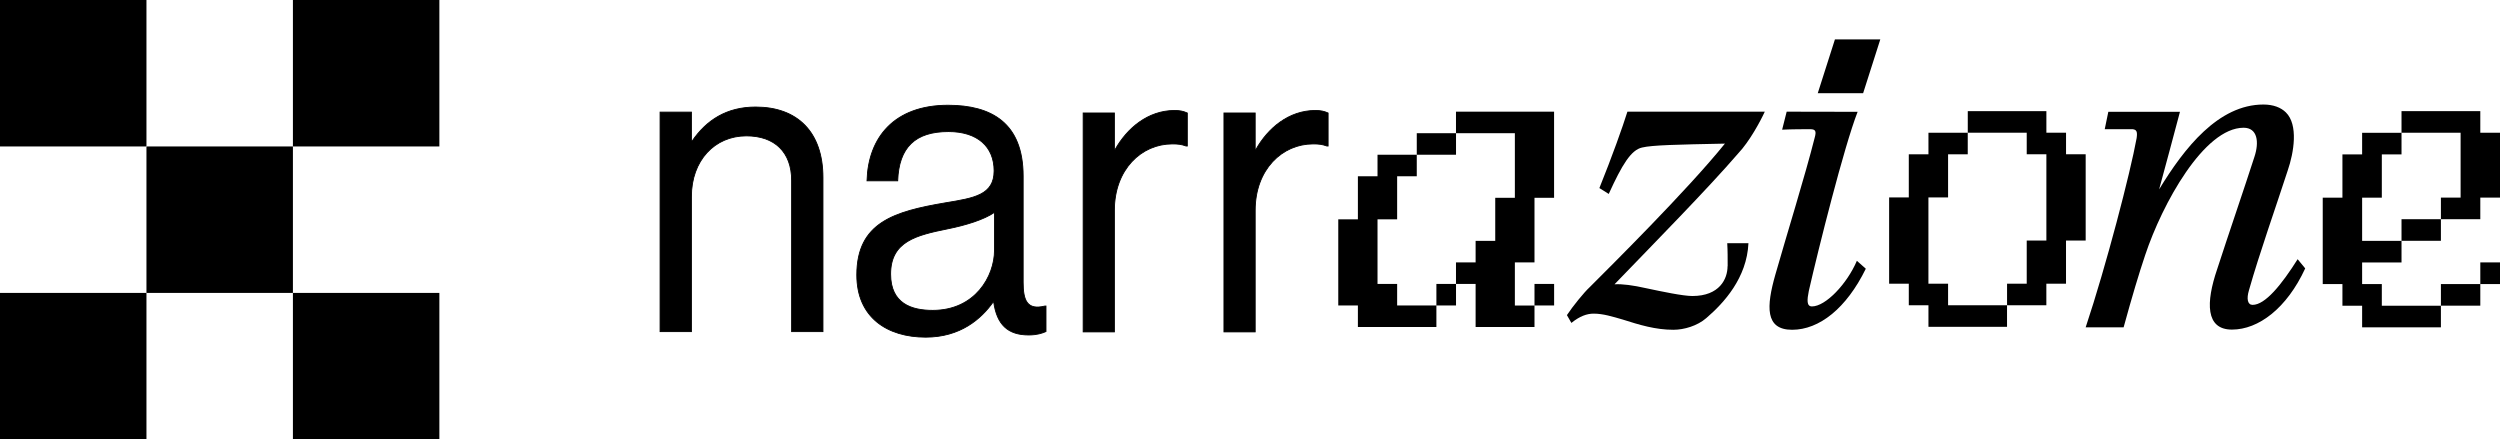
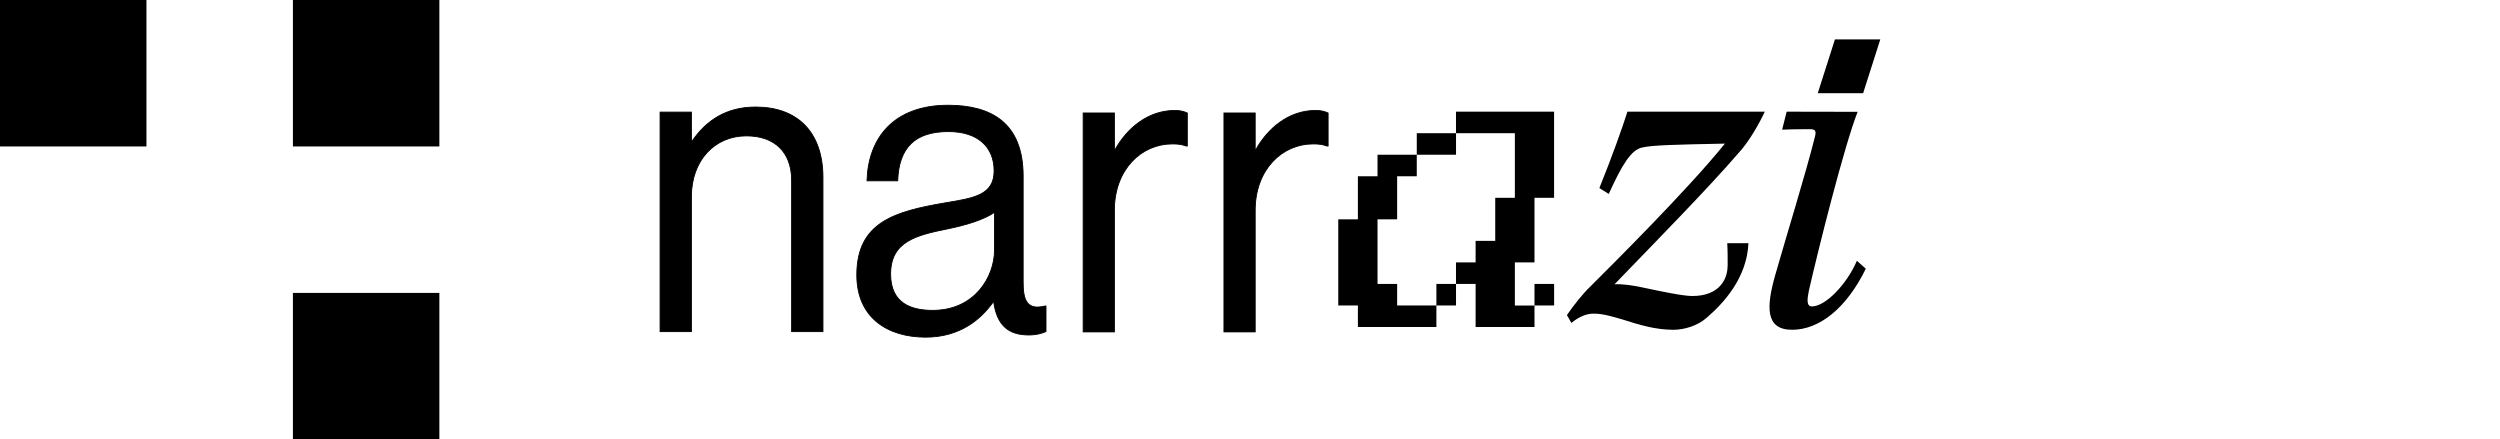
<svg xmlns="http://www.w3.org/2000/svg" id="Livello_2" data-name="Livello 2" viewBox="0 0 710.79 124.93">
  <defs>
    <style>
      .cls-1 {
        stroke: #000;
        stroke-miterlimit: 10;
        stroke-width: .25px;
      }
    </style>
  </defs>
  <g id="Livello_1-2" data-name="Livello 1">
    <g>
      <g>
        <rect x="83.28" width="41.64" height="41.64" />
        <rect width="41.64" height="41.64" />
-         <rect x="41.64" y="41.64" width="41.64" height="41.64" />
        <rect x="83.28" y="83.28" width="41.64" height="41.64" />
-         <rect y="83.28" width="41.64" height="41.64" />
      </g>
      <g>
        <path class="cls-1" d="M196.58,40.09h.22c4.07-5.92,9.79-9.66,18.04-9.66,11.88,0,19.14,7.12,19.14,20.04v43.82h-8.91v-42.98c0-8.09-4.84-12.68-12.87-12.68-9.02,0-15.62,7-15.62,17.26v38.39h-8.91V31.88h8.91v8.21Z" />
        <path class="cls-1" d="M282.53,85.79h-.11c-3.47,4.91-9.4,10.07-19.24,10.07-10.96,0-19.58-5.65-19.58-17.68,0-14.98,10.74-18.05,25.17-20.51,8.17-1.35,13.87-2.21,13.87-9.09s-4.7-11.17-12.98-11.17c-9.4,0-14.09,4.42-14.43,14h-8.73c.34-12.28,7.72-21.49,23.04-21.49,12.3,0,21.36,5.03,21.36,20.14v30.21c0,5.16,1.12,7.98,6.15,6.75h.34v7.24c-1.12.49-2.57.98-4.92.98-5.93,0-9.06-2.95-9.96-9.45ZM282.75,71.18v-10.81c-3.02,2.09-8.28,3.68-13.2,4.67-9.06,1.84-16.33,3.56-16.33,12.89,0,8.47,6.04,10.31,11.97,10.31,12.08,0,17.56-9.7,17.56-17.07Z" />
        <path class="cls-1" d="M316.84,42.49h.22c3.4-6.02,9.32-11.08,16.89-11.08,1.65,0,2.52.24,3.62.72v9.39h-.33c-1.32-.48-2.19-.6-3.95-.6-8.77,0-16.45,7.22-16.45,18.9v34.55h-8.88v-62.24h8.88v10.35Z" />
        <path class="cls-1" d="M356.87,42.49h.22c3.4-6.02,9.32-11.08,16.89-11.08,1.65,0,2.52.24,3.62.72v9.39h-.33c-1.32-.48-2.19-.6-3.95-.6-8.77,0-16.45,7.22-16.45,18.9v34.55h-8.88v-62.24h8.88v10.35Z" />
        <path d="M491.17,75.69c0,3.61-2.28,8.47-10,8.47-2.66,0-8.6-1.25-13.16-2.22-3.67-.83-6.83-1.25-8.98-1.11,11.26-11.67,26.7-27.37,35.18-37.23,3.16-3.33,6.29-9.1,7.55-11.85h-39.06c-1.33,4.27-4.35,12.75-7.97,21.72l2.66,1.67c3.8-8.33,6.33-12.5,9.49-13.2,2.91-.69,9.74-.83,23.54-1.11-10.76,13.34-32.65,35.01-38.47,40.84-1.52,1.39-4.81,5.42-6.45,7.92l1.27,2.22c2.4-1.94,4.43-2.64,6.33-2.64,2.66,0,5.32.83,8.23,1.67,4.81,1.53,9.36,2.92,14.43,2.92,3.04,0,6.83-1.11,9.37-3.33,5.05-4.33,11.52-11.43,11.98-21.28h-6.03c.13,2.09.12,4.24.12,6.56Z" />
-         <path d="M653.26,73.69c-4.6,7.3-9.23,12.99-12.81,12.99-1.41,0-1.79-1.68-1.02-4.21,2.94-10.38,7.67-23.71,10.99-33.95,1.79-5.19,3.07-13.05-.51-16.56-1.41-1.4-3.58-2.24-6.39-2.24-12.78,0-22.5,12.35-29.65,24.13,1.94-7.04,3.99-14.83,5.93-22.07h-20.37l-1.02,4.95h7.92c1.15.14,1.41.7,1.15,2.53-1.76,9.77-8.68,36.4-14.49,53.8h10.79c2.42-8.82,4.34-15.22,6.13-20.54,4.86-14.59,16.74-36.2,27.99-36.2,3.96,0,4.47,4.07,3.07,8.28-2.94,9.12-7.29,21.75-10.61,31.99-3.2,9.4-3.32,17.12,4.22,17.12s15.59-6.03,20.83-17.4l-2.15-2.61Z" />
-         <path d="M682.79,68.47v6.15h-11.2v6.15h5.6v6.15h16.8v6.15h-22.4v-6.15h-5.6v-6.15h-5.6v-24.58h5.6v-12.29h5.6v-6.15h11.2v6.15h-5.6v12.29h-5.6v12.29h11.2ZM710.79,37.74v18.44h-5.6v6.15h-11.2v-6.15h5.6v-18.44h-16.8v-6.15h22.4v6.15h5.6ZM693.99,62.32v6.15h-11.2v-6.15h11.2ZM693.99,86.91v-6.15h11.2v6.15h-11.2ZM710.79,80.76h-5.6v-6.15h5.6v6.15Z" />
        <path d="M408.39,86.85v6.12h-22.32v-6.12h-5.58v-24.49h5.58v-12.25h5.58v-6.12h11.16v6.12h-5.58v12.25h-5.58v18.37h5.58v6.12h11.16ZM402.81,43.99v-6.12h11.16v6.12h-11.16ZM408.39,80.73h5.58v6.12h-5.58v-6.12ZM441.86,56.24h-5.58v18.37h-5.58v12.25h5.58v6.12h-16.74v-12.25h-5.58v-6.12h5.58v-6.12h5.58v-12.25h5.58v-18.37h-16.74v-6.12h27.89v24.49ZM441.86,86.85h-5.58v-6.12h5.58v6.12Z" />
-         <path d="M570.64,92.92h-22.35v-6.13h-5.59v-6.13h-5.59v-24.53h5.59v-12.26h5.59v-6.13h11.17v6.13h-5.59v12.26h-5.59v24.53h5.59v6.13h16.76v6.13ZM592.99,43.86v24.53h-5.59v12.27h-5.59v6.13h-11.17v-6.13h5.59v-12.27h5.59v-24.53h-5.59v-6.13h-16.76v-6.13h22.35v6.13h5.59v6.13h5.59Z" />
        <g>
          <path d="M507.97,31.75c6.52,0,20.18.04,20.18.04-3.86,9.88-11.18,39.09-13.88,50.95-.51,2.54-.64,4.38.9,4.38,3.86,0,9.94-6.34,12.77-12.97l2.54,2.25c-5.53,11.29-13.24,17.36-20.96,17.36s-7.33-6.63-4.76-15.67c3.09-10.87,8.49-28.23,11.19-38.96.51-1.83.26-2.4-1.29-2.4s-5.14,0-7.97.14l1.29-5.12Z" />
          <polygon points="529.72 26.49 516.82 26.49 521.7 11.2 534.6 11.2 529.72 26.49" />
        </g>
      </g>
    </g>
  </g>
</svg>